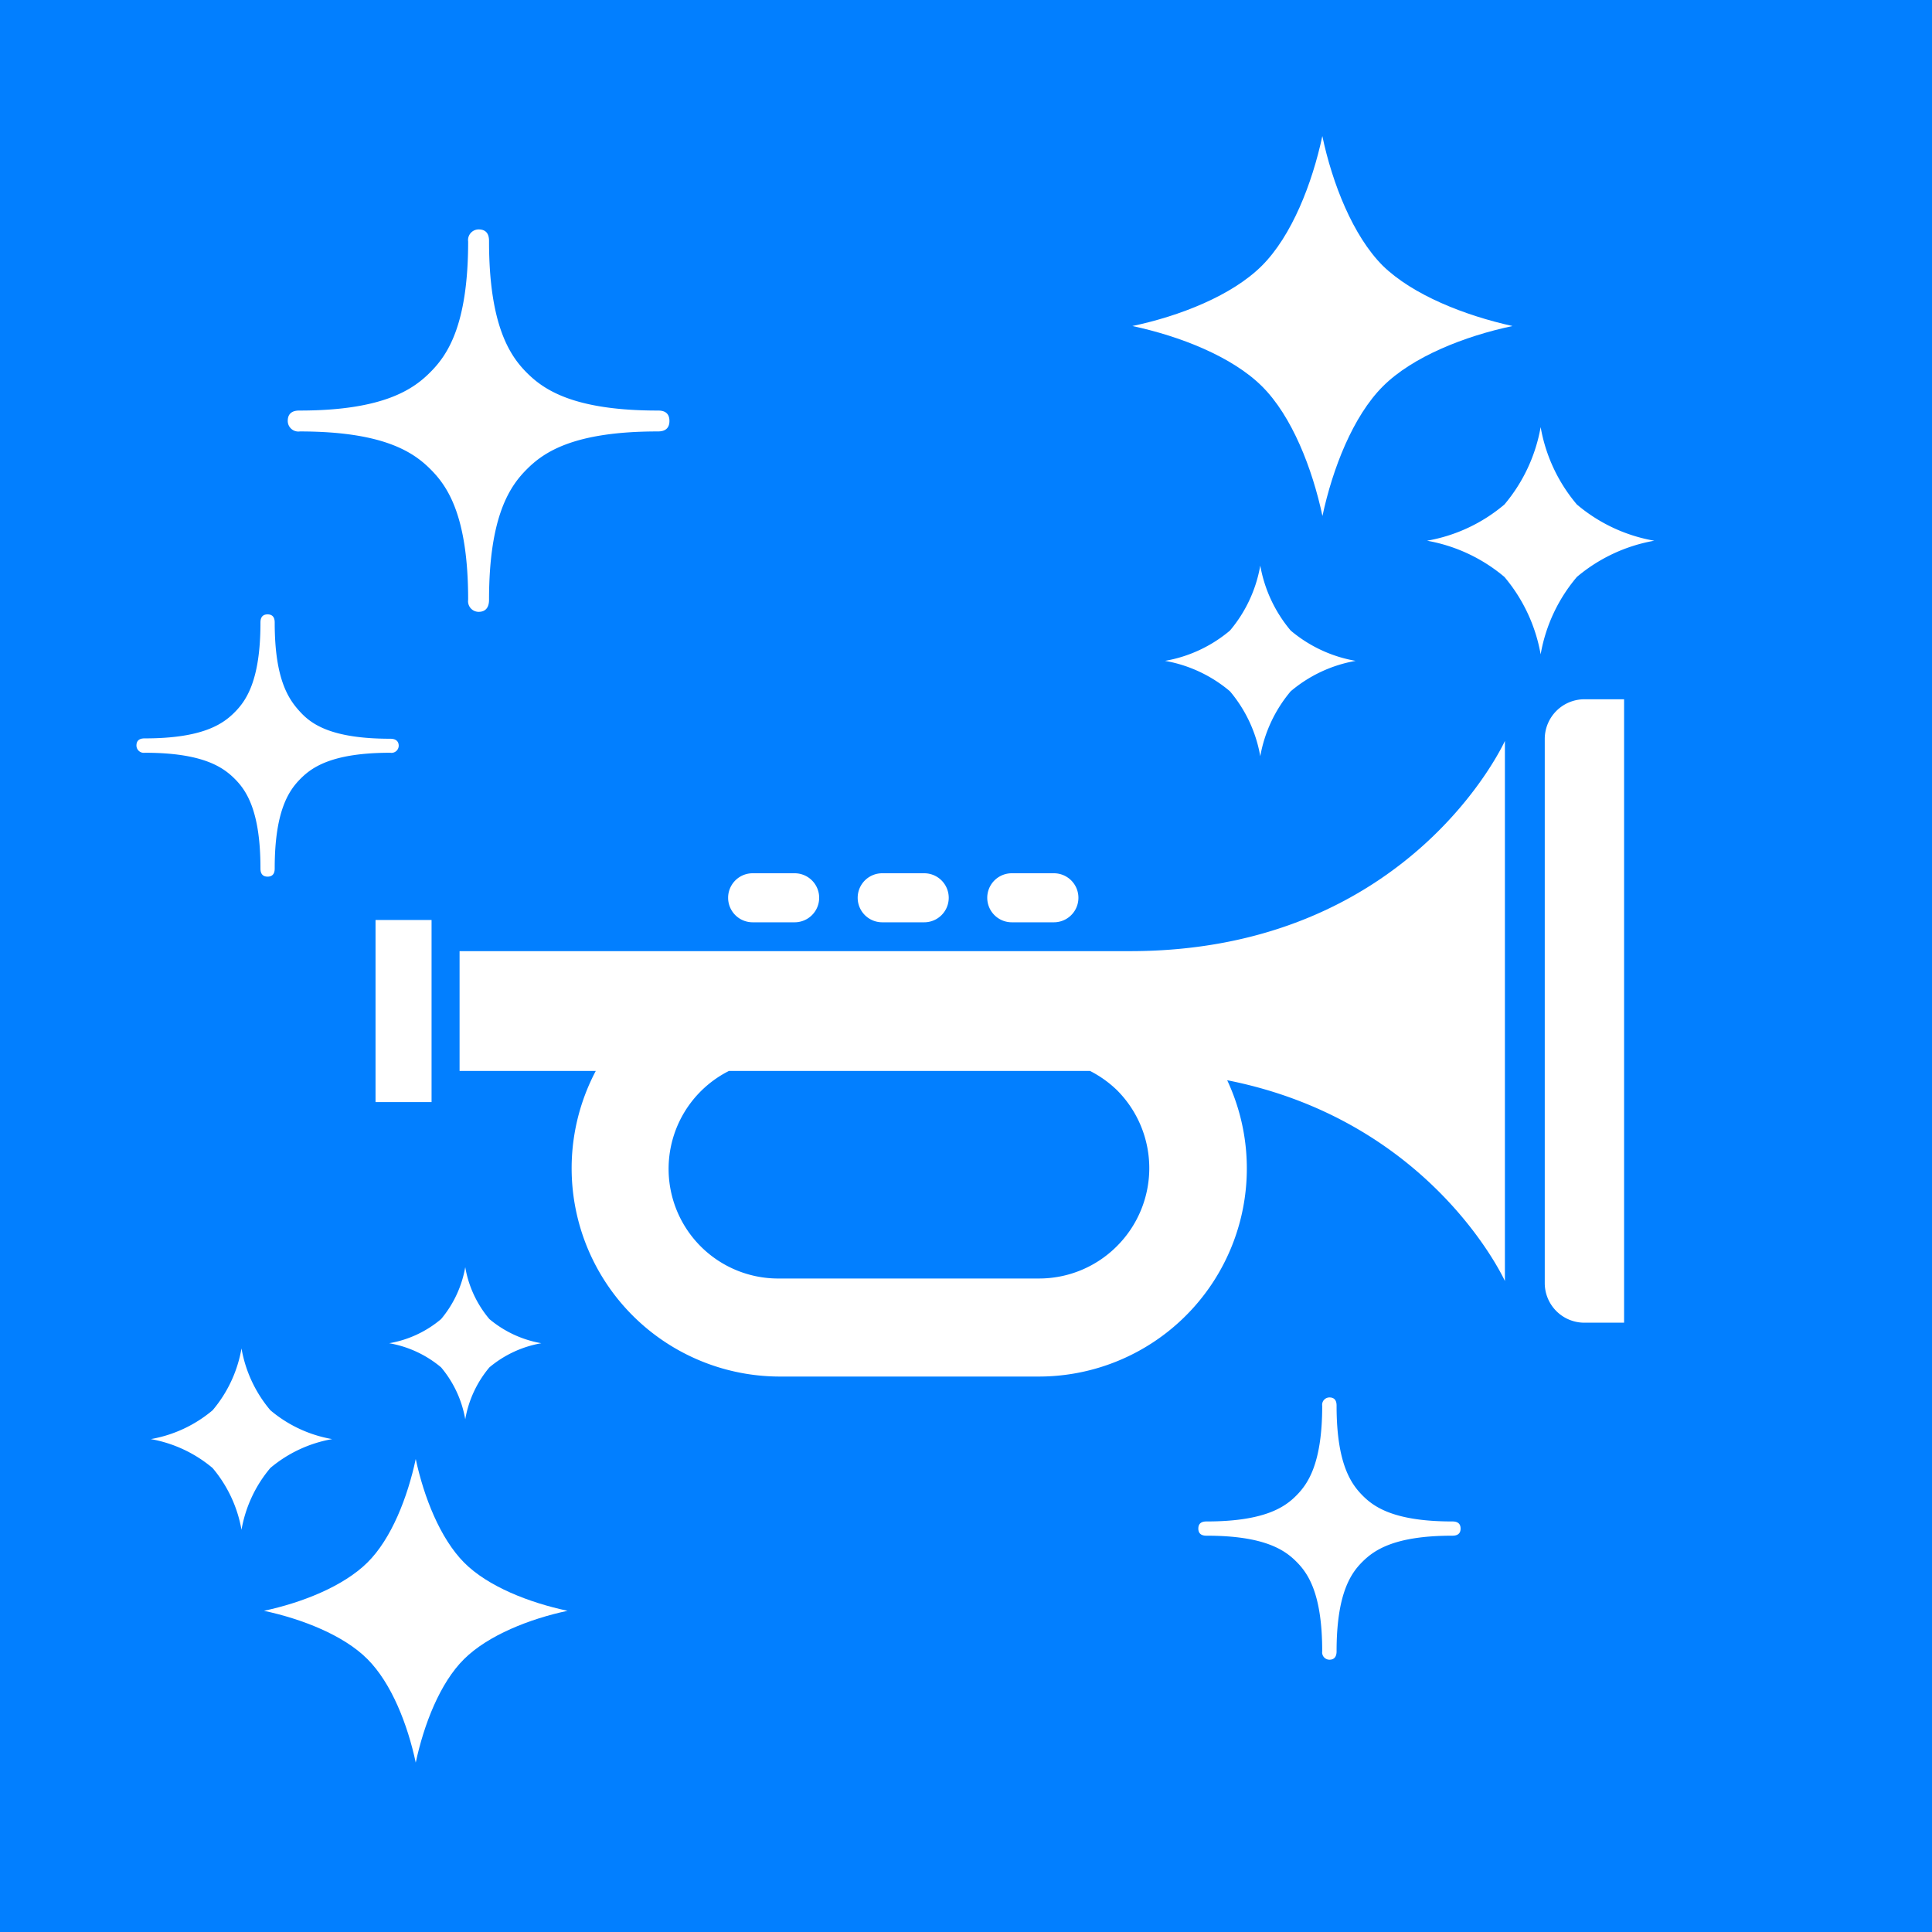
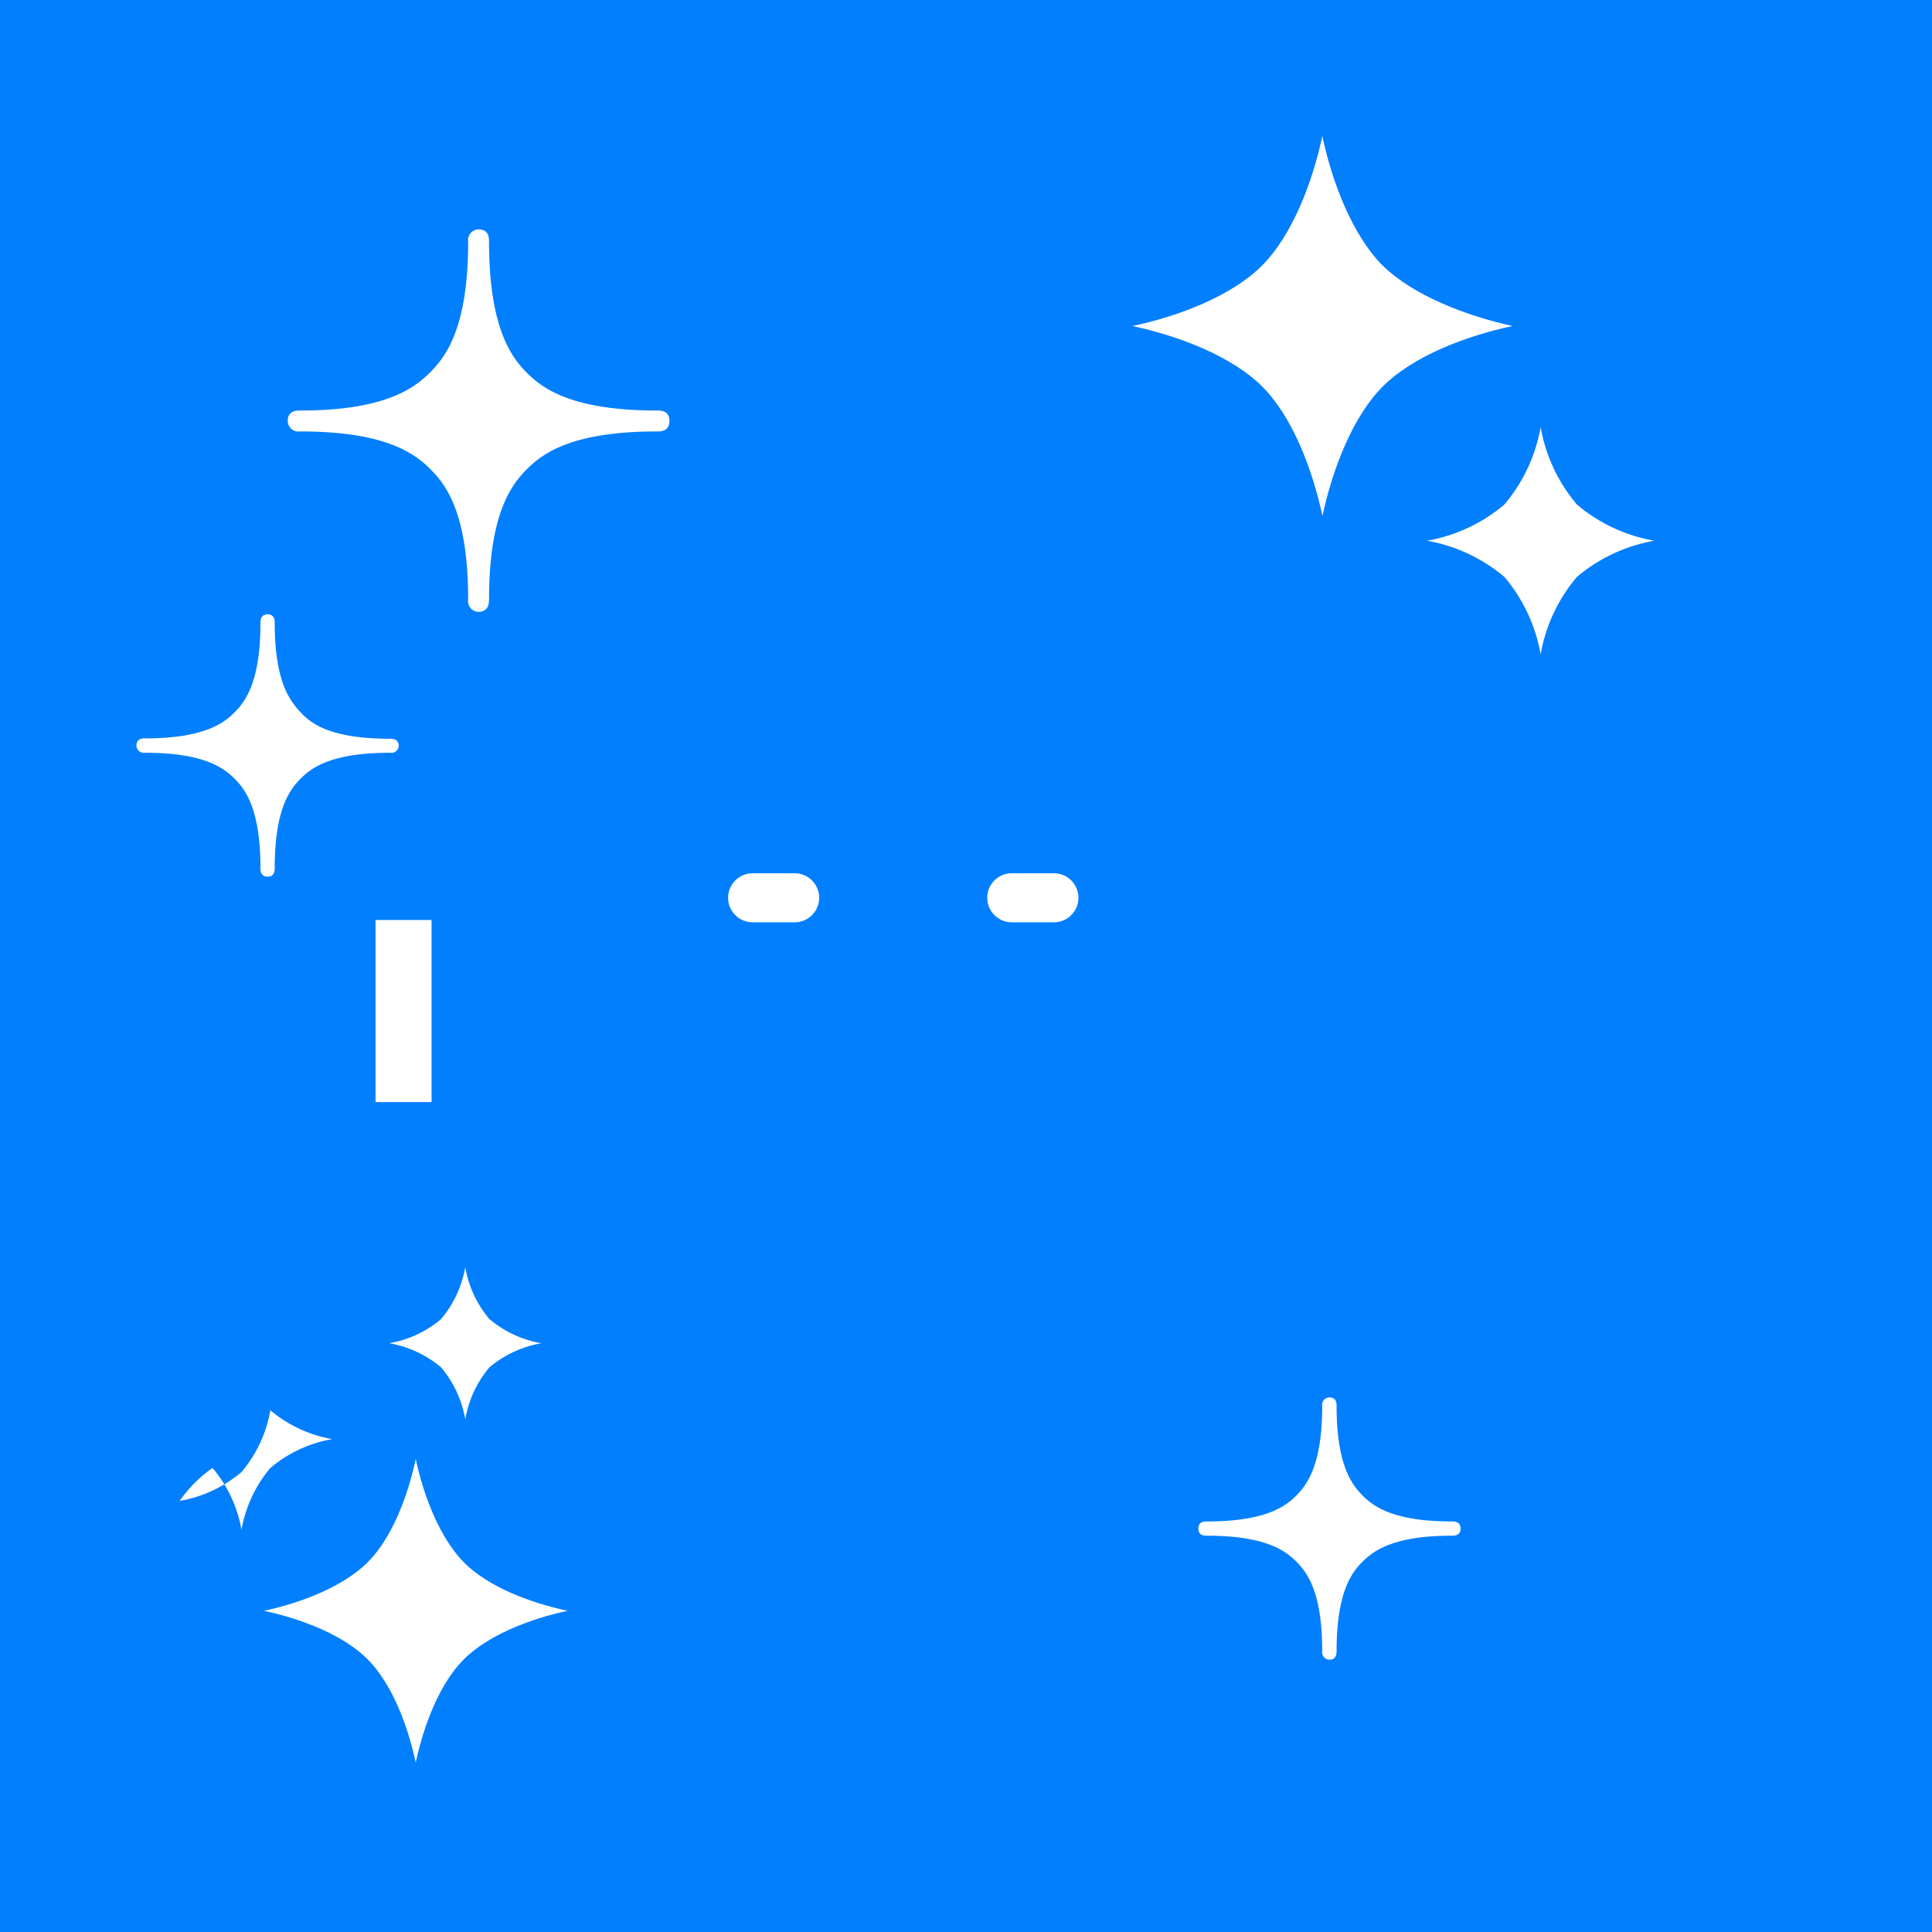
<svg xmlns="http://www.w3.org/2000/svg" viewBox="0 0 160 160">
  <defs>
    <style>.cls-1{fill:#027fff;}.cls-2{fill:#fff;}</style>
  </defs>
  <g id="背景">
    <rect class="cls-1" width="160" height="160" />
  </g>
  <g id="tranpet">
-     <path class="cls-2" d="M93.58,78.77H38.06v9.92H49.34A17.25,17.25,0,0,0,64.6,114H86a17.23,17.23,0,0,0,15.63-24.54c17,3.36,23,16.63,23,16.63V61.36S116.79,78.77,93.58,78.77ZM92.5,103.2A9.1,9.1,0,0,1,86,105.88H64.6a9.08,9.08,0,0,1-4.23-17.19h29.9a9.24,9.24,0,0,1,2.23,1.59,9.13,9.13,0,0,1,0,12.92Z" />
-     <path class="cls-2" d="M131.22,57.91a3.29,3.29,0,0,0-3.29,3.29v45.06a3.28,3.28,0,0,0,3.29,3.28h3.28V57.91Z" />
    <rect class="cls-2" x="31.1" y="76.19" width="4.64" height="15.08" />
    <path class="cls-2" d="M62.33,76.38h3.48a2,2,0,0,0,0-4.06H62.33a2,2,0,0,0,0,4.06Z" />
-     <path class="cls-2" d="M73.06,76.38h3.48a2,2,0,0,0,0-4.06H73.06a2,2,0,0,0,0,4.06Z" />
    <path class="cls-2" d="M83.79,76.38h3.49a2,2,0,0,0,0-4.06H83.79a2,2,0,1,0,0,4.06Z" />
  </g>
  <g id="pikapika">
    <path class="cls-2" d="M114.51,22c-2.47-2.48-4.17-6.8-5-10.73-.84,3.93-2.53,8.26-5,10.73s-6.79,4.17-10.73,5c3.94.84,8.26,2.53,10.74,5s4.16,6.8,5,10.73c.84-3.93,2.53-8.26,5-10.73s6.8-4.17,10.74-5C121.31,26.13,117,24.43,114.51,22Z" />
    <path class="cls-2" d="M130.59,41.78a13.49,13.49,0,0,1-3-6.41,13.6,13.6,0,0,1-3,6.41,13.49,13.49,0,0,1-6.41,3,13.6,13.6,0,0,1,6.41,3,13.6,13.6,0,0,1,3,6.41,13.49,13.49,0,0,1,3-6.41,13.6,13.6,0,0,1,6.41-3A13.49,13.49,0,0,1,130.59,41.78Z" />
-     <path class="cls-2" d="M104.37,46.84a11.35,11.35,0,0,1-2.51,5.38,11.35,11.35,0,0,1-5.38,2.51,11.36,11.36,0,0,1,5.38,2.52,11.35,11.35,0,0,1,2.51,5.38,11.46,11.46,0,0,1,2.52-5.38,11.36,11.36,0,0,1,5.38-2.52,11.35,11.35,0,0,1-5.38-2.51A11.46,11.46,0,0,1,104.37,46.84Z" />
    <path class="cls-2" d="M30.43,137.4c2,2,3.33,5.43,4,8.57.67-3.14,2-6.59,4-8.57s5.43-3.33,8.57-4c-3.14-.67-6.59-2-8.57-4s-3.33-5.43-4-8.57c-.67,3.14-2,6.59-4,8.57s-5.43,3.33-8.57,4C25,134.07,28.46,135.42,30.43,137.4Z" />
-     <path class="cls-2" d="M17.6,121.57A10.83,10.83,0,0,1,20,126.69a10.83,10.83,0,0,1,2.39-5.12,10.88,10.88,0,0,1,5.12-2.39,10.78,10.78,0,0,1-5.12-2.39A10.78,10.78,0,0,1,20,111.67a10.78,10.78,0,0,1-2.39,5.12,10.83,10.83,0,0,1-5.12,2.39A10.92,10.92,0,0,1,17.6,121.57Z" />
+     <path class="cls-2" d="M17.6,121.57A10.83,10.83,0,0,1,20,126.69a10.83,10.83,0,0,1,2.39-5.12,10.88,10.88,0,0,1,5.12-2.39,10.78,10.78,0,0,1-5.12-2.39a10.78,10.78,0,0,1-2.39,5.12,10.83,10.83,0,0,1-5.12,2.39A10.92,10.92,0,0,1,17.6,121.57Z" />
    <path class="cls-2" d="M38.53,117.54a9.09,9.09,0,0,1,2-4.3,9.14,9.14,0,0,1,4.3-2,9.13,9.13,0,0,1-4.3-2,9,9,0,0,1-2-4.3,9.14,9.14,0,0,1-2,4.3,9,9,0,0,1-4.3,2,9.1,9.1,0,0,1,4.3,2A9.1,9.1,0,0,1,38.53,117.54Z" />
    <path class="cls-2" d="M54.44,34c-7,0-9.45-1.77-10.81-3.13S40.5,27,40.5,20c0-.27,0-1-.86-1a.88.88,0,0,0-.87,1c0,7-1.76,9.44-3.12,10.81S31.85,34,24.83,34c-.26,0-1,0-1,.86a.88.88,0,0,0,1,.87c7,0,9.45,1.76,10.82,3.13s3.12,3.79,3.12,10.81a.88.88,0,0,0,.87,1c.83,0,.86-.75.86-1,0-7,1.77-9.45,3.13-10.81s3.79-3.13,10.81-3.13c.27,0,1,0,1-.87S54.71,34,54.44,34Z" />
    <path class="cls-2" d="M32.32,61.18C27.5,61.18,25.83,60,24.9,59s-2.15-2.6-2.15-7.42c0-.18,0-.7-.59-.7s-.59.52-.59.7c0,4.82-1.21,6.48-2.15,7.42s-2.6,2.15-7.42,2.15c-.18,0-.7,0-.7.59a.61.61,0,0,0,.7.6c4.82,0,6.48,1.21,7.42,2.14s2.15,2.6,2.15,7.42c0,.18,0,.7.59.7s.59-.52.59-.7c0-4.82,1.21-6.48,2.15-7.42s2.6-2.14,7.42-2.14a.6.6,0,0,0,.7-.6C33,61.2,32.5,61.18,32.32,61.18Z" />
    <path class="cls-2" d="M120.25,126c-4.81,0-6.48-1.21-7.41-2.15s-2.15-2.6-2.15-7.42c0-.18,0-.7-.59-.7a.61.61,0,0,0-.6.7c0,4.82-1.21,6.48-2.14,7.42s-2.6,2.15-7.42,2.15c-.18,0-.7,0-.7.59s.52.59.7.59c4.82,0,6.48,1.21,7.42,2.15s2.14,2.6,2.14,7.42a.61.61,0,0,0,.6.7c.57,0,.59-.52.59-.7,0-4.82,1.21-6.49,2.15-7.42s2.6-2.15,7.41-2.15c.19,0,.71,0,.71-.59S120.44,126,120.25,126Z" />
  </g>
</svg>